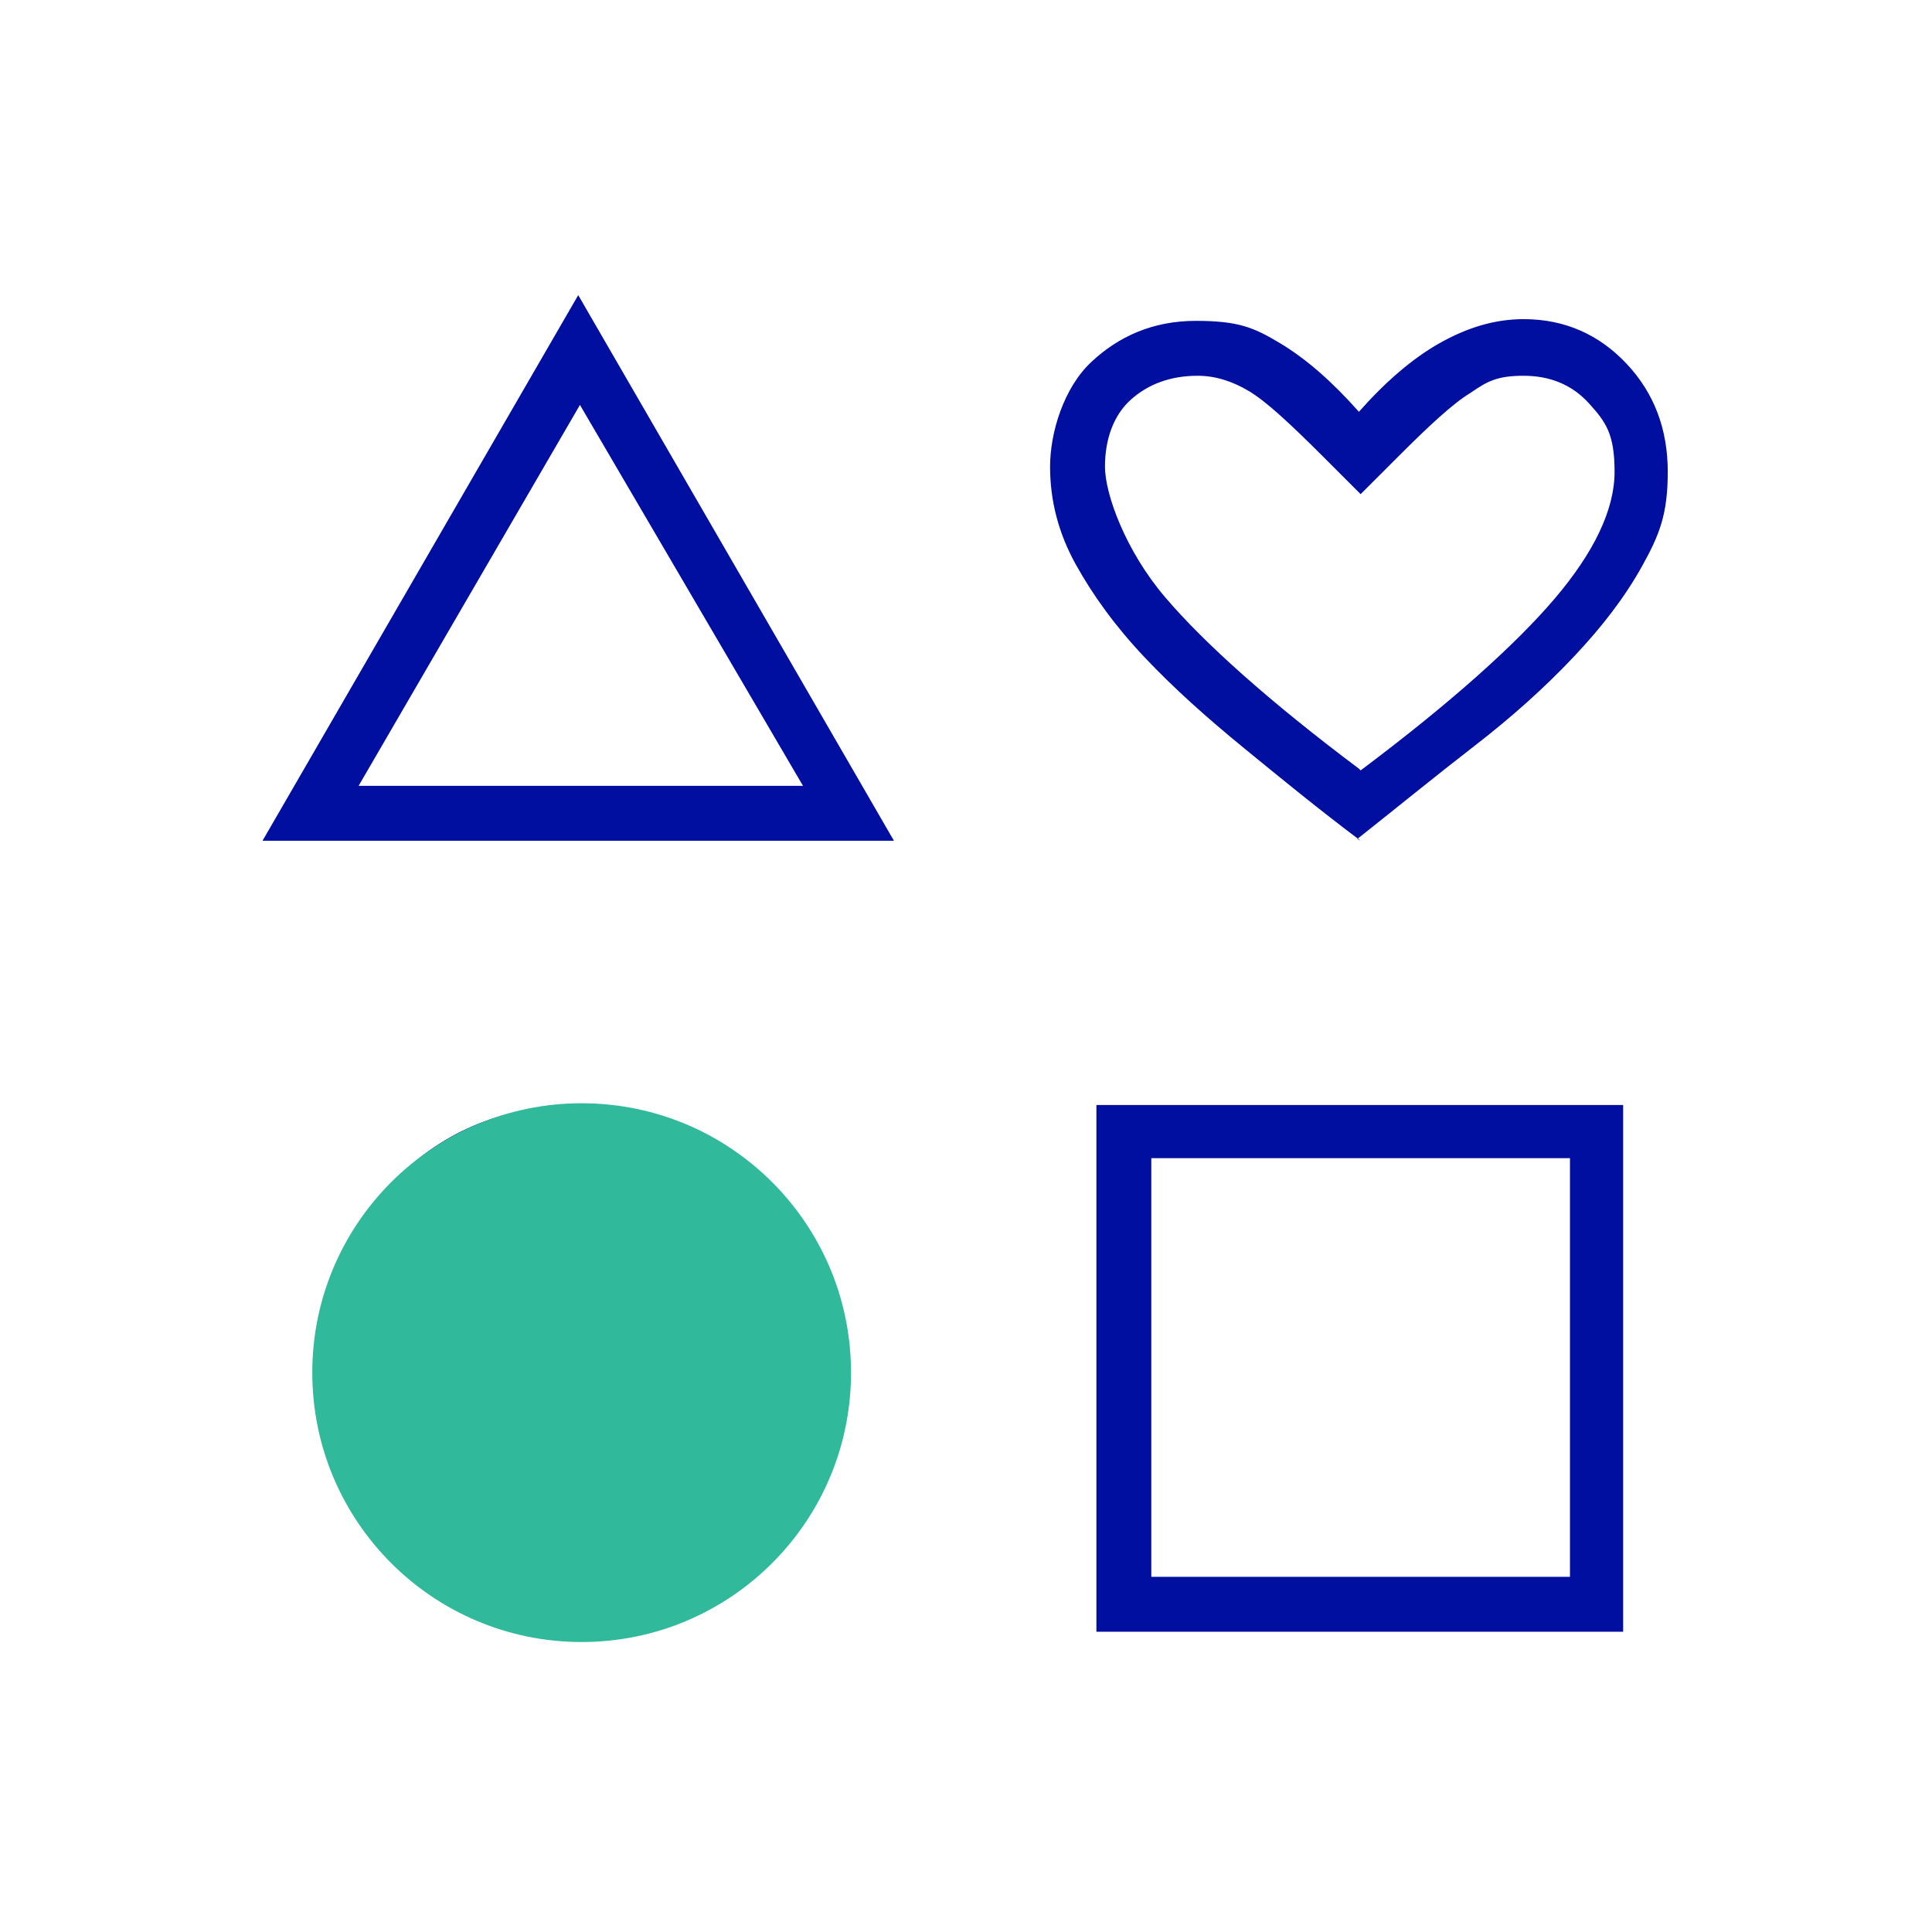
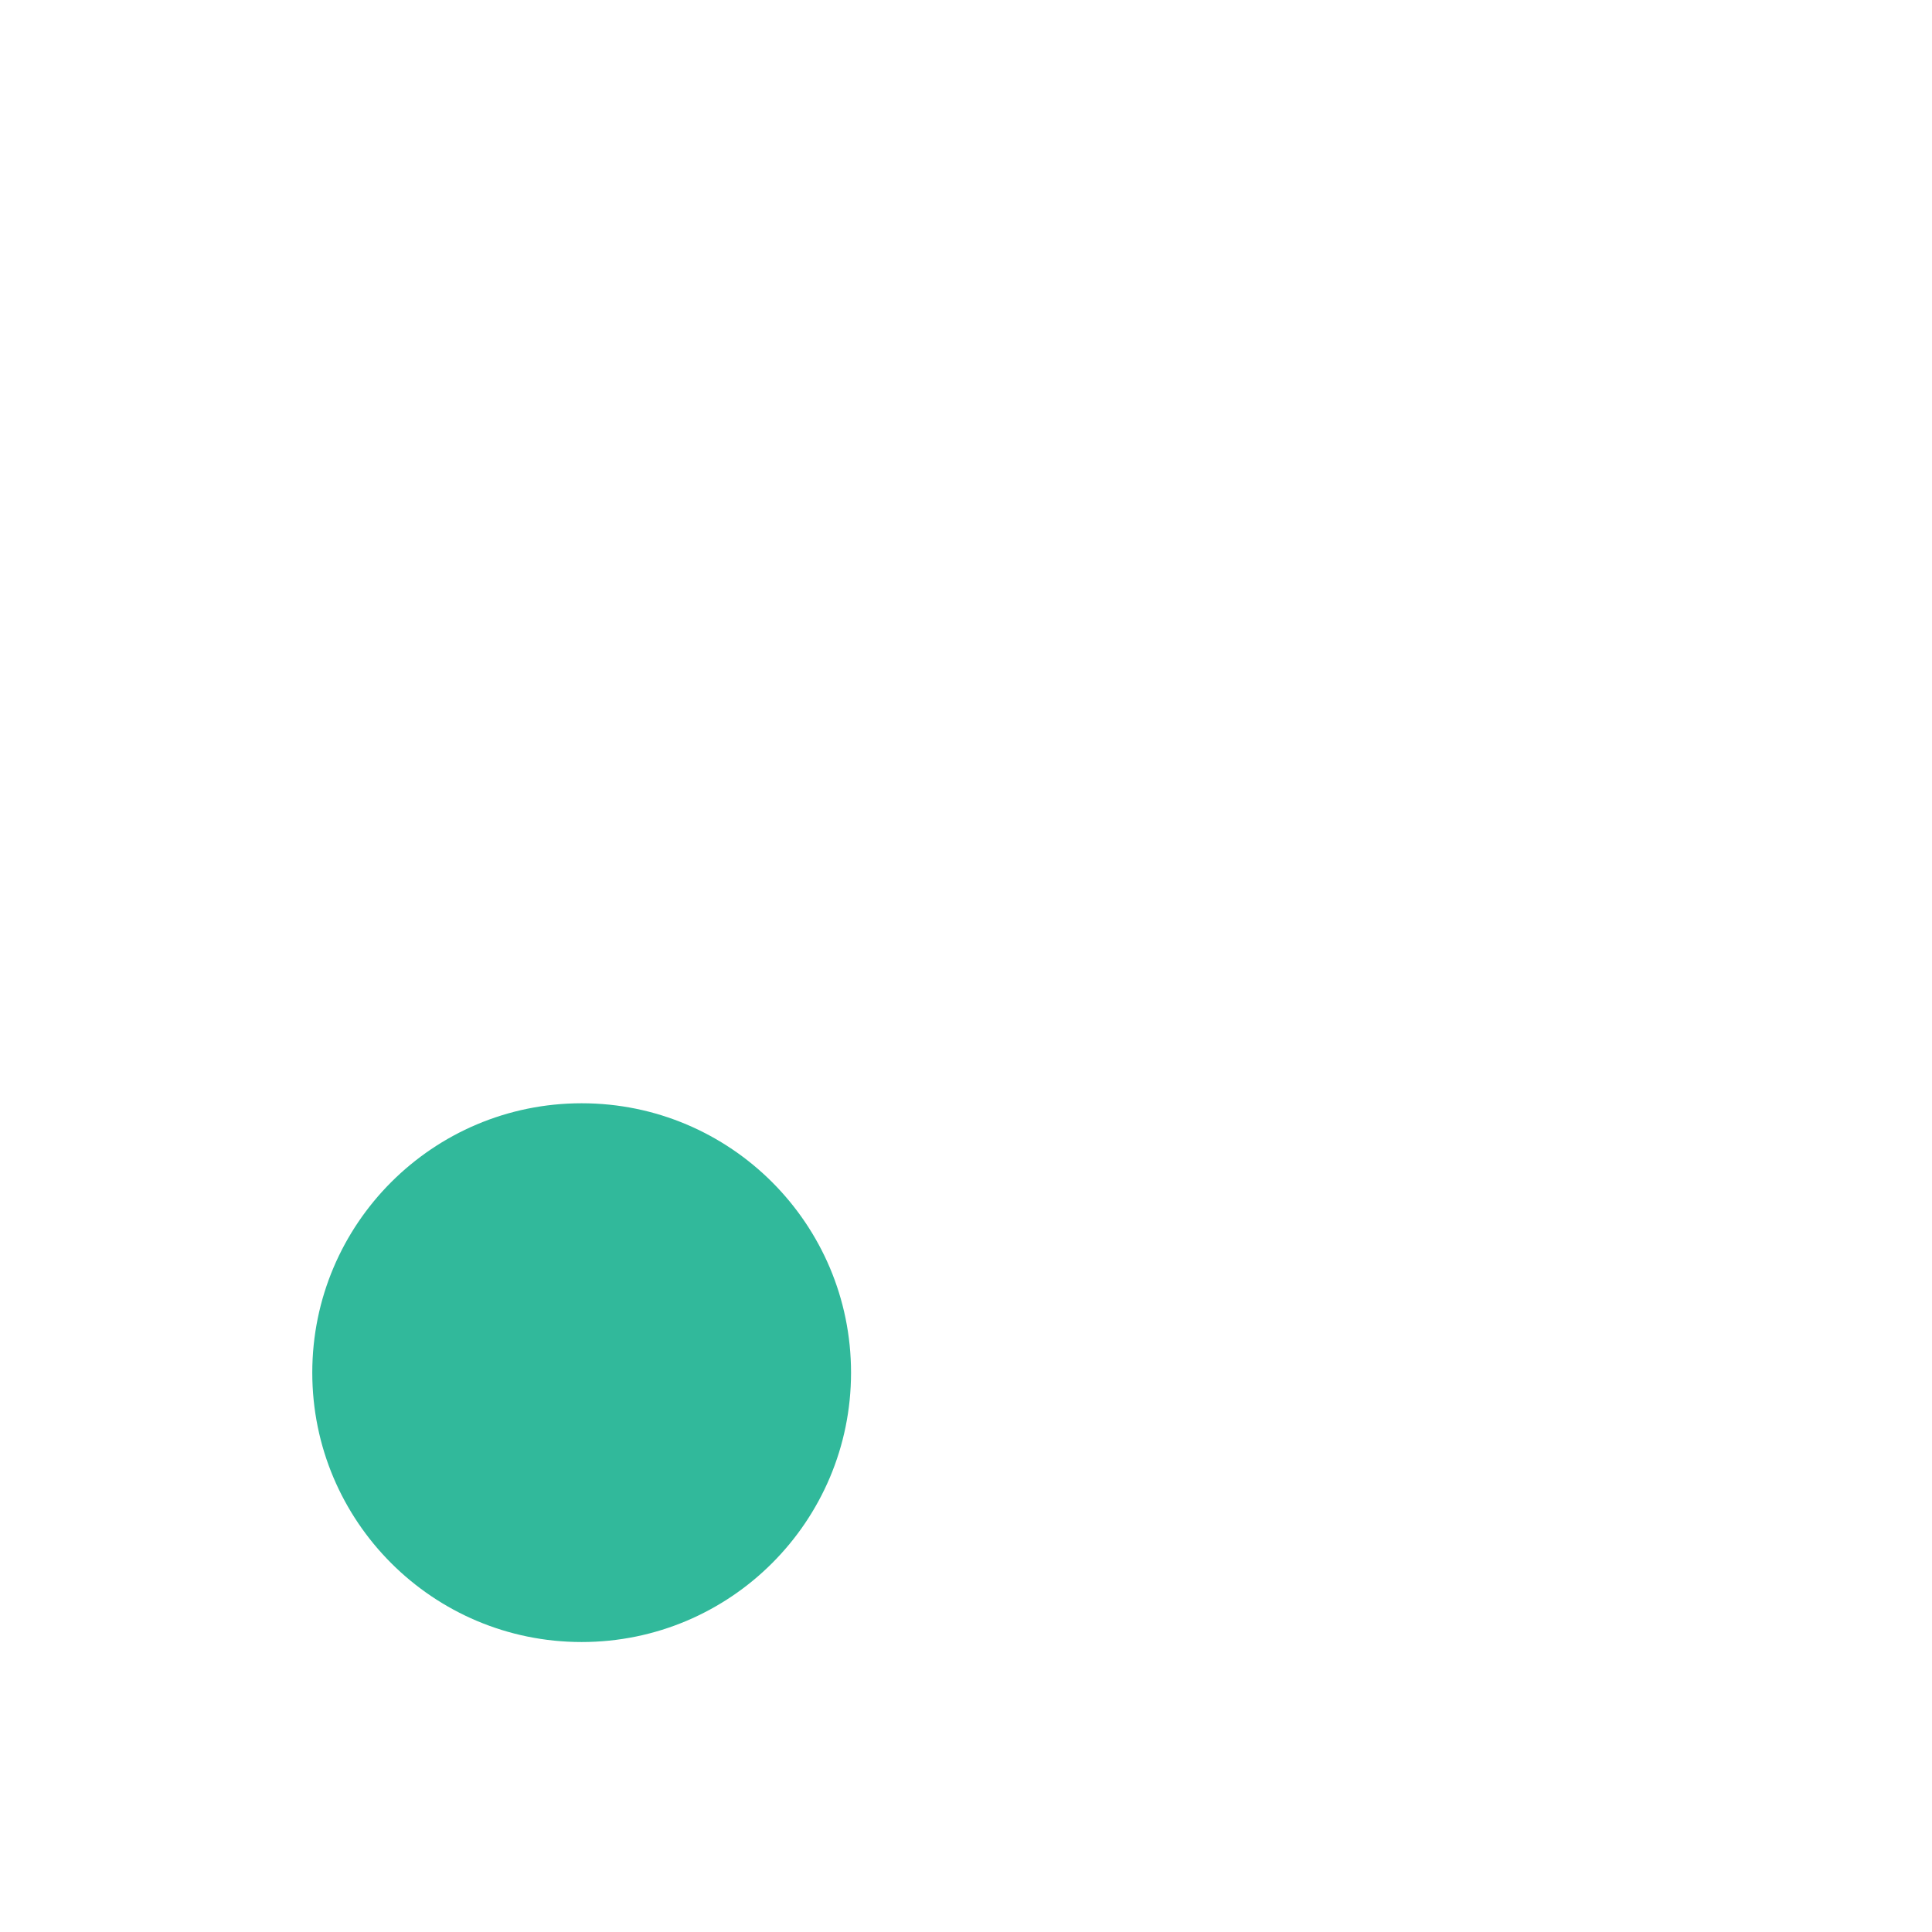
<svg xmlns="http://www.w3.org/2000/svg" id="Layer_1" data-name="Layer 1" version="1.1" viewBox="0 0 112.6 112.6">
  <defs>
    <style>
      .cls-1 {
        fill: #31b99b;
      }

      .cls-1, .cls-2 {
        stroke-width: 0px;
      }

      .cls-2 {
        fill: #000f9f;
      }
    </style>
  </defs>
-   <path class="cls-2" d="M15.3,49l18.4-31.8,18.4,31.8H15.3ZM33.9,95.1c-4.3,0-8-1.5-10.9-4.4-3-3-4.4-6.6-4.4-10.9s1.5-8,4.4-11,6.6-4.4,10.9-4.4,8,1.5,10.9,4.4c3,3,4.4,6.6,4.4,10.9s-1.5,8-4.4,10.9c-3,3-6.6,4.4-10.9,4.4ZM33.9,91.9c3.4,0,6.3-1.2,8.7-3.5s3.5-5.2,3.5-8.7-1.2-6.3-3.5-8.7-5.2-3.5-8.7-3.5-6.3,1.2-8.7,3.5-3.5,5.2-3.5,8.7,1.2,6.3,3.5,8.7,5.2,3.5,8.7,3.5ZM20.9,45.8h25.9l-13-22.2-12.9,22.2ZM63.9,95.1v-30.7h30.7v30.7h-30.7ZM67.1,91.9h24.4v-24.4h-24.4v24.4ZM79.3,49c-2.4-1.8-4.6-3.6-6.8-5.4s-4.1-3.5-5.8-5.3-3-3.6-4-5.4-1.5-3.7-1.5-5.7.8-4.6,2.4-6.1,3.6-2.4,6.1-2.4,3.4.4,4.9,1.3c1.5.9,3,2.2,4.6,4,1.5-1.7,3.1-3.1,4.7-4s3.2-1.4,4.9-1.4c2.4,0,4.4.9,6,2.6,1.6,1.7,2.4,3.8,2.4,6.3s-.5,3.7-1.5,5.5-2.3,3.5-4,5.3-3.6,3.5-5.8,5.2-4.4,3.5-6.8,5.4ZM79.3,44.9c5.2-3.9,9-7.3,11.3-10s3.5-5.2,3.5-7.4-.5-2.9-1.5-4-2.3-1.6-3.8-1.6-2.1.3-3.1,1c-1,.6-2.4,1.9-4.2,3.7l-2.2,2.2-2.2-2.2c-1.9-1.9-3.3-3.2-4.3-3.8s-2-.9-3-.9c-1.6,0-2.9.5-3.9,1.4s-1.5,2.3-1.5,3.9,1.2,4.9,3.5,7.6,6.1,6.1,11.3,10Z" />
  <circle class="cls-1" cx="33.9" cy="80" r="15.7" />
</svg>